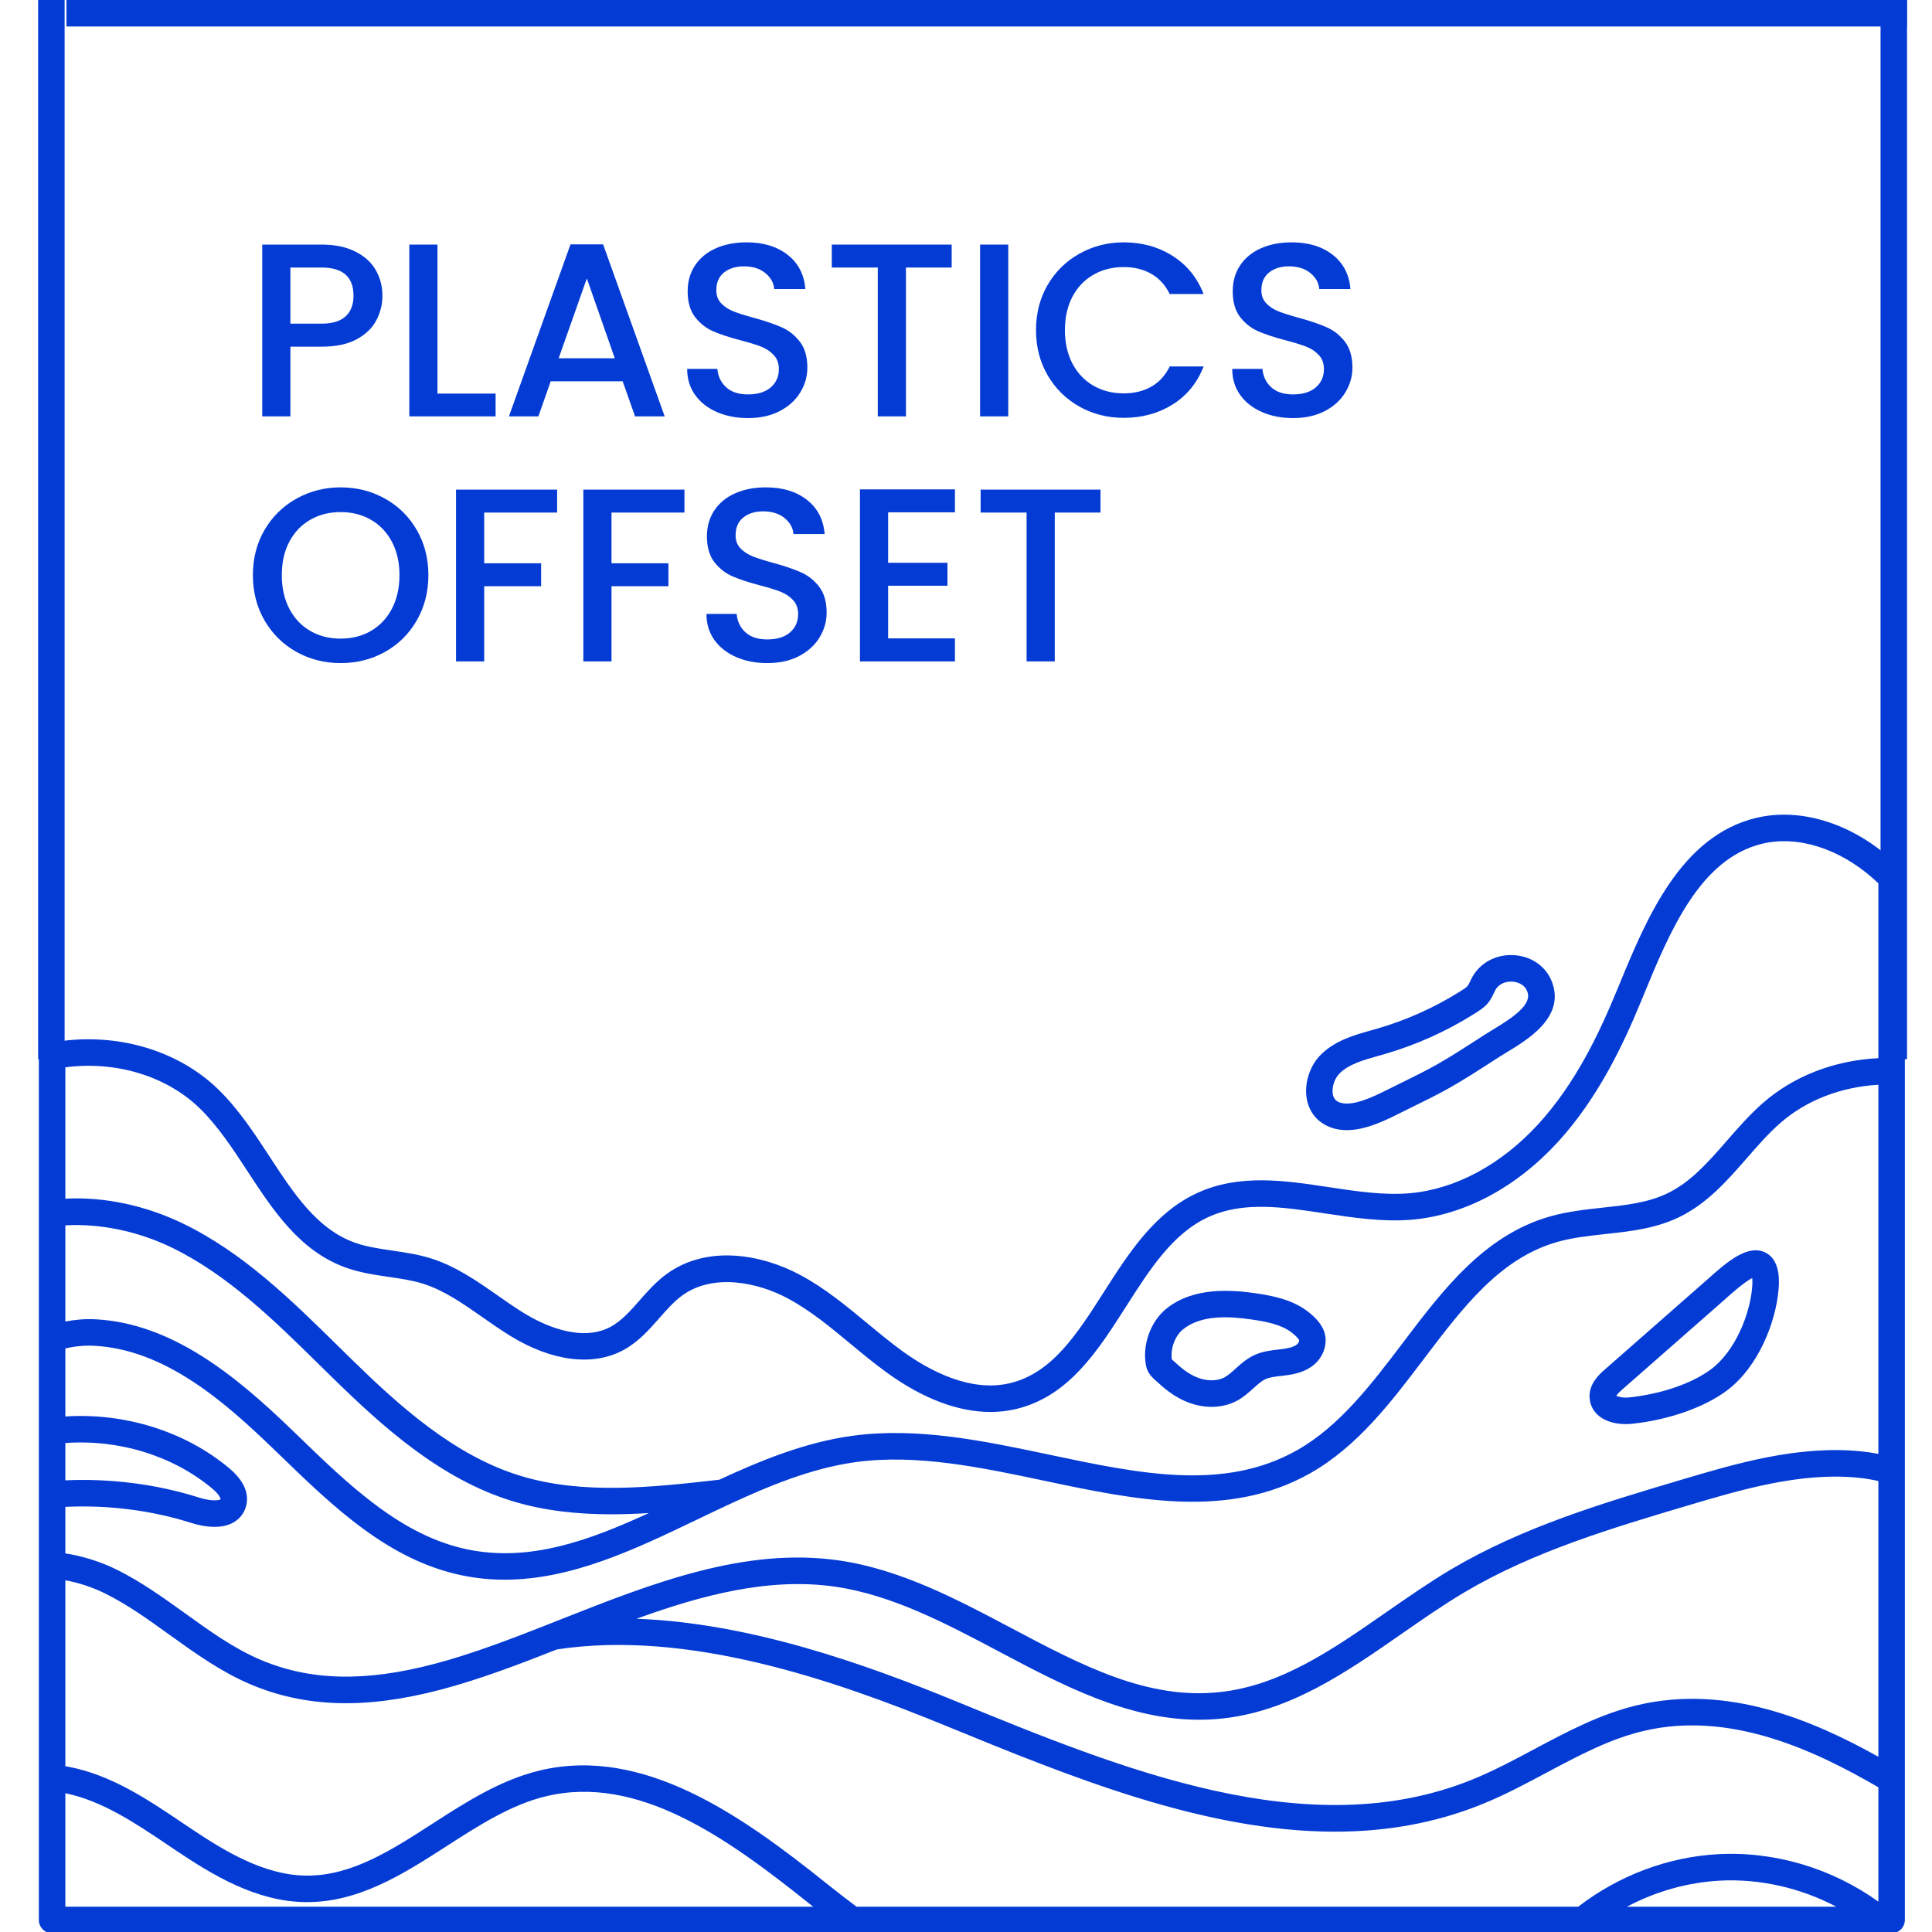
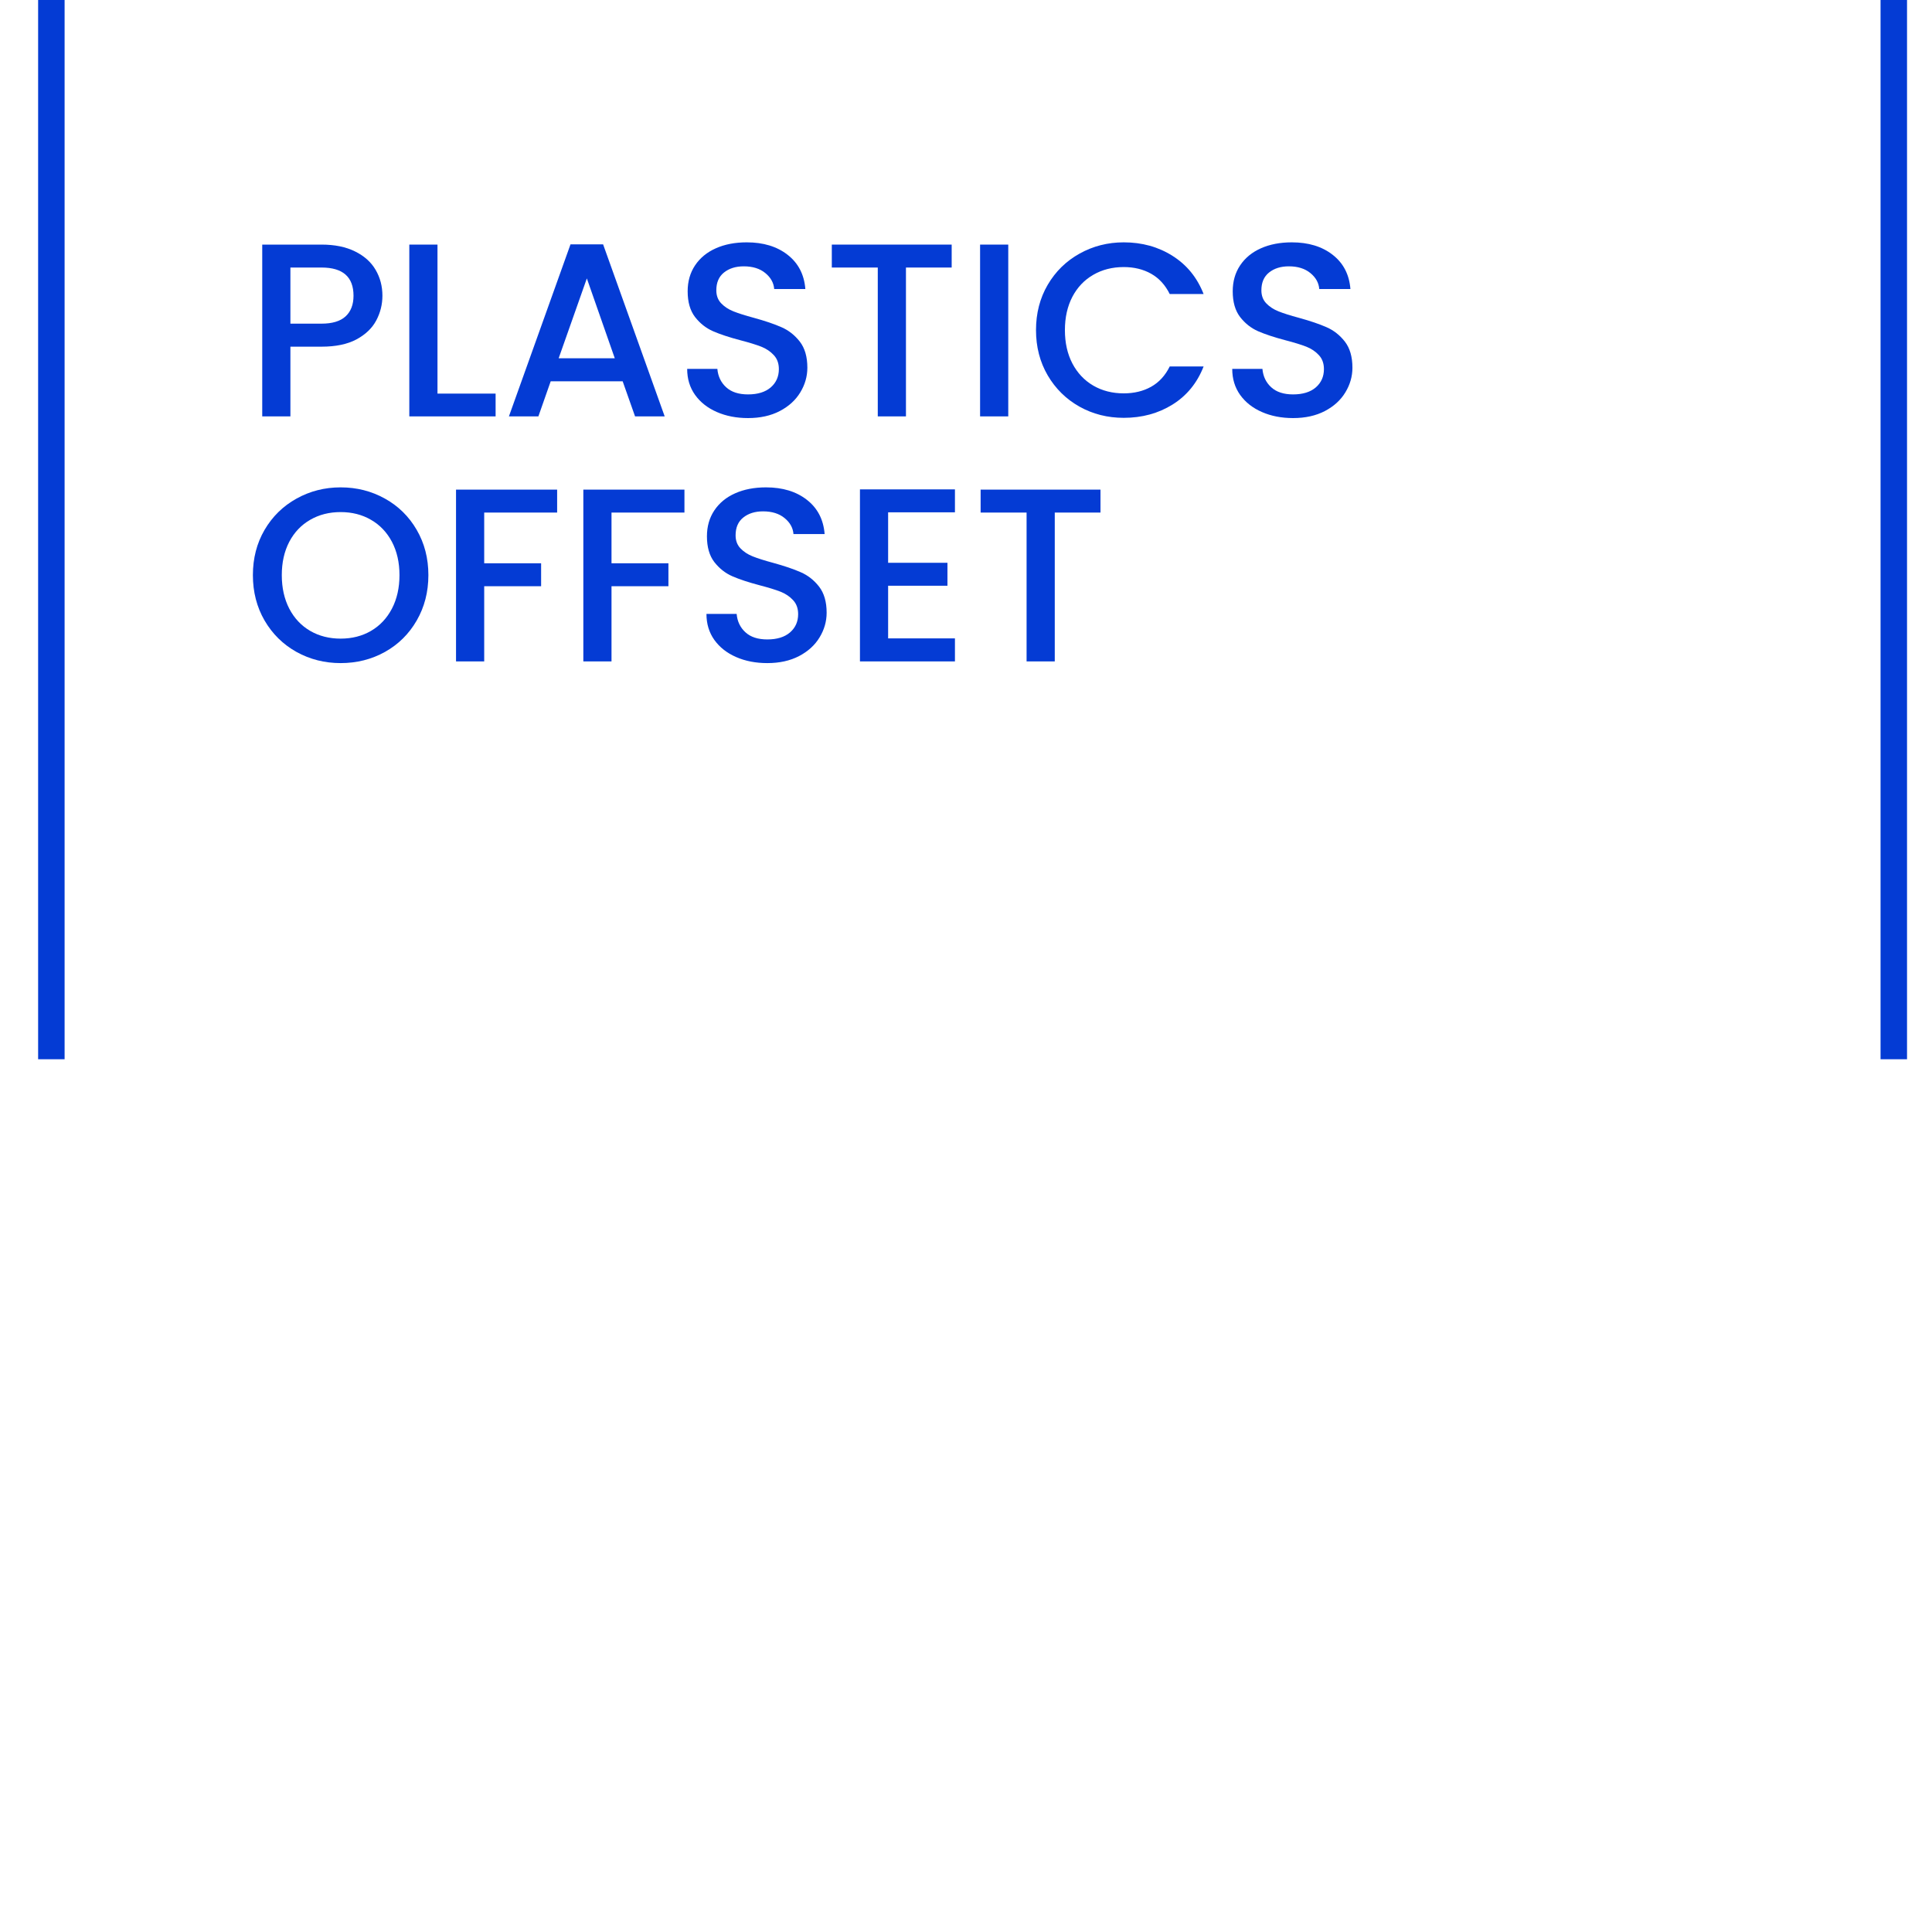
<svg xmlns="http://www.w3.org/2000/svg" width="500" zoomAndPan="magnify" viewBox="0 0 375 375" height="500" preserveAspectRatio="xMidYMid meet" version="1.0">
  <defs>
    <g />
    <clipPath id="73180ceedc">
-       <path d="M 7.398 158 L 369.871 158 L 369.871 375 L 7.398 375 Z M 7.398 158 " clip-rule="nonzero" />
-     </clipPath>
+       </clipPath>
  </defs>
  <g clip-path="url(#73180ceedc)">
    <path fill="#043bd4" d="M 257.18 218.32 C 258.523 219.062 259.957 219.359 261.414 219.359 C 265.156 219.359 269.039 217.406 271.879 215.977 L 274.117 214.871 C 276.523 213.691 279.012 212.473 281.418 211.113 C 284.203 209.539 286.902 207.793 289.512 206.105 L 290.988 205.156 C 291.41 204.883 291.898 204.59 292.422 204.273 C 296.52 201.793 303.379 197.648 301.441 191.184 C 300.457 187.906 297.617 185.691 294.031 185.406 C 290.398 185.117 287.066 186.938 285.566 190.043 L 285.402 190.383 C 284.852 191.535 284.852 191.535 283.266 192.527 C 278.289 195.633 272.93 198.031 267.336 199.648 L 266.168 199.98 C 262.91 200.898 259.215 201.934 256.453 204.637 C 254.355 206.66 253.199 209.977 253.582 212.895 C 253.895 215.289 255.172 217.215 257.18 218.32 Z M 260.02 208.344 C 260.027 208.34 260.031 208.332 260.039 208.324 C 261.863 206.535 264.629 205.758 267.559 204.934 L 268.762 204.594 C 274.812 202.84 280.605 200.25 285.98 196.891 C 288.516 195.309 288.969 194.828 290.035 192.613 L 290.191 192.285 C 290.824 190.977 292.199 190.523 293.309 190.523 C 293.414 190.523 293.52 190.527 293.621 190.535 C 294.164 190.578 295.977 190.859 296.516 192.664 C 297.246 195.098 293.582 197.555 289.762 199.859 C 289.195 200.207 288.668 200.523 288.207 200.82 L 286.727 201.777 C 284.176 203.426 281.539 205.129 278.891 206.629 C 276.617 207.914 274.199 209.098 271.855 210.246 L 269.57 211.379 C 266.77 212.785 262.078 215.145 259.656 213.812 C 259.449 213.699 258.824 213.352 258.676 212.227 C 258.504 210.914 259.082 209.246 260.02 208.344 Z M 342.672 243.125 C 339.195 241.387 335.043 245.09 331.379 248.363 L 311.473 265.844 C 310.453 266.742 308.324 268.609 308.543 271.398 C 308.648 272.742 309.258 273.914 310.312 274.797 C 311.953 276.164 314.168 276.418 315.586 276.418 C 316.082 276.418 316.484 276.387 316.727 276.363 C 316.727 276.363 316.727 276.363 316.73 276.363 C 323.871 275.609 330.77 273.195 335.184 269.906 C 341.316 265.332 344.68 256.578 345.207 250.383 C 345.328 248.965 345.695 244.641 342.672 243.125 Z M 340.086 249.945 C 339.637 255.191 336.758 262.312 332.113 265.773 C 328.406 268.539 322.457 270.582 316.191 271.242 C 315.059 271.359 314.098 271.129 313.723 270.922 C 313.832 270.734 314.113 270.375 314.863 269.715 L 333.906 253 L 334.797 252.207 C 335.91 251.211 338.594 248.816 340.113 248.066 C 340.148 248.461 340.16 249.062 340.086 249.945 Z M 253.777 254.508 C 250.906 252.34 247.379 251.57 243.992 251.062 C 238.957 250.309 231.648 249.789 226.406 254.004 C 223.27 256.523 221.617 261.242 222.477 265.219 C 222.781 266.637 223.848 267.559 224.555 268.168 C 224.652 268.258 224.75 268.336 224.832 268.414 C 226.605 270.066 228.352 271.25 230.176 272.023 C 231.805 272.723 233.512 273.07 235.164 273.07 C 236.957 273.07 238.684 272.66 240.168 271.844 C 241.395 271.172 242.387 270.273 243.266 269.48 C 244.074 268.75 244.836 268.062 245.609 267.703 C 246.441 267.316 247.531 267.191 248.688 267.062 L 249.402 266.977 C 251.254 266.746 253.371 266.312 255.094 264.848 C 256.727 263.457 257.57 261.27 257.234 259.27 C 256.961 257.637 255.797 256.035 253.777 254.508 Z M 251.766 260.926 C 251.074 261.512 249.863 261.73 248.773 261.867 L 248.105 261.945 C 246.668 262.109 245.035 262.297 243.457 263.027 C 241.973 263.715 240.828 264.746 239.82 265.66 C 239.09 266.32 238.398 266.945 237.703 267.328 C 236.238 268.129 234.129 268.117 232.191 267.289 C 230.926 266.75 229.664 265.887 228.34 264.648 C 228.215 264.531 228.066 264.406 227.914 264.27 C 227.781 264.156 227.578 263.98 227.449 263.852 C 227.141 261.824 228.078 259.262 229.625 258.023 C 233.254 255.105 238.805 255.492 243.234 256.156 C 245.762 256.535 248.633 257.066 250.684 258.617 C 251.75 259.426 252.129 260.02 252.168 260.121 C 252.195 260.289 252.055 260.676 251.766 260.926 Z M 369.711 170.207 C 369.707 170.094 369.699 169.984 369.68 169.871 C 369.664 169.789 369.637 169.719 369.613 169.641 C 369.59 169.555 369.57 169.473 369.535 169.391 C 369.504 169.309 369.457 169.234 369.418 169.156 C 369.379 169.086 369.348 169.012 369.301 168.945 C 369.242 168.855 369.168 168.773 369.102 168.691 C 369.062 168.648 369.031 168.598 368.992 168.559 C 368.344 167.898 367.664 167.262 366.922 166.605 C 359.031 159.668 349.293 156.73 340.855 158.758 C 326.172 162.289 319.547 178.371 314.227 191.293 L 313.777 192.375 C 310.574 200.156 305.957 210.117 298.625 218.145 C 291.402 226.039 282.539 230.816 273.672 231.602 C 268.598 232.043 263.172 231.219 257.926 230.426 C 249.363 229.129 240.512 227.789 232.309 231.594 C 224.07 235.414 219.066 243.258 214.223 250.84 C 209.055 258.934 204.176 266.578 195.961 268.492 C 188.363 270.258 180.492 266.109 175.23 262.312 C 172.883 260.609 170.566 258.695 168.328 256.84 C 164.297 253.5 160.129 250.047 155.336 247.477 C 148.055 243.562 137.422 241.457 129.398 247.281 C 127.344 248.773 125.711 250.629 124.133 252.422 C 122.348 254.449 120.664 256.363 118.574 257.504 C 112.547 260.797 104.793 256.781 101.738 254.902 C 100.004 253.84 98.266 252.621 96.582 251.441 C 92.578 248.641 88.441 245.738 83.535 244.219 C 81.086 243.461 78.598 243.098 76.195 242.746 C 73.578 242.363 71.102 242.004 68.812 241.176 C 61.516 238.535 57.055 231.715 52.328 224.496 C 49.359 219.961 46.293 215.273 42.375 211.457 C 34.27 203.551 21.723 200.098 9.621 202.445 C 9.617 202.445 9.613 202.449 9.613 202.449 C 9.477 202.477 9.348 202.52 9.219 202.566 C 9.188 202.578 9.152 202.586 9.121 202.598 C 9.004 202.645 8.902 202.707 8.793 202.773 C 8.758 202.797 8.715 202.812 8.676 202.836 C 8.582 202.902 8.496 202.98 8.41 203.055 C 8.371 203.09 8.328 203.117 8.293 203.152 C 8.008 203.438 7.801 203.797 7.672 204.195 C 7.645 204.277 7.613 204.359 7.594 204.445 C 7.586 204.496 7.586 204.555 7.578 204.605 C 7.562 204.723 7.543 204.84 7.543 204.957 C 7.543 204.965 7.543 204.969 7.543 204.973 L 7.543 372.668 C 7.543 374.09 8.691 375.242 10.113 375.242 L 367.16 375.242 C 368.578 375.242 369.73 374.09 369.73 372.668 L 369.73 170.367 C 369.73 170.312 369.715 170.262 369.711 170.207 Z M 12.684 237.84 C 19.371 237.449 26.766 238.965 33.336 242.148 C 44.203 247.422 53.219 256.281 61.934 264.852 C 62.852 265.754 63.77 266.656 64.688 267.551 C 74.184 276.836 85.488 287.102 99.473 291.371 C 105.691 293.273 112.219 293.926 118.742 293.926 C 121.145 293.926 123.547 293.828 125.934 293.684 C 114.156 299.102 102.738 303.215 90.746 300.742 C 77.898 298.098 67.711 288.238 57.859 278.699 L 56.812 277.688 C 45.695 266.938 33.371 256.883 18.613 256.078 C 16.652 255.969 14.672 256.129 12.684 256.5 Z M 12.684 280.09 C 23.086 279.332 33.617 282.566 41.223 288.953 C 42.66 290.168 42.832 290.891 42.801 291.016 C 42.523 291.254 40.98 291.414 38.699 290.699 C 30.449 288.078 21.516 286.938 12.684 287.328 Z M 12.684 370.094 L 12.684 348.062 C 19.812 349.523 26.281 353.871 32.539 358.086 L 34.148 359.168 C 41.25 363.93 49.629 369.027 59.137 369.199 C 69.535 369.367 78.258 363.766 86.691 358.332 C 92.832 354.375 99.18 350.281 105.969 348.656 C 123.801 344.383 140.988 356.602 157.066 369.48 C 157.332 369.695 157.578 369.891 157.84 370.094 Z M 315.777 370.094 C 321.367 367.129 327.547 365.371 333.773 365.035 C 341.551 364.613 349.477 366.426 356.43 370.094 Z M 364.59 369.117 C 355.637 362.648 344.449 359.297 333.496 359.895 C 323.777 360.414 314.168 364.035 306.328 370.094 L 166.262 370.094 C 164.465 368.758 162.547 367.273 160.273 365.457 C 143.953 352.383 124.855 338.844 104.777 343.648 C 97.133 345.477 90.414 349.809 83.91 354 C 75.895 359.168 68.316 364.055 59.648 364.055 C 59.508 364.055 59.367 364.051 59.23 364.051 C 51.113 363.902 43.504 359.242 37.008 354.887 L 35.406 353.812 C 28.578 349.211 21.516 344.457 13.148 342.898 C 13 342.871 12.836 342.852 12.684 342.828 L 12.684 306.727 C 15.371 307.23 18.008 308.102 20.434 309.309 C 24.805 311.48 28.754 314.324 32.934 317.336 C 37.758 320.805 42.742 324.395 48.402 326.832 C 59.133 331.445 70.938 331.809 85.535 327.961 C 85.574 327.953 85.613 327.945 85.652 327.934 C 93.16 325.949 100.855 323.008 108.102 320.152 C 133.531 316.285 161.844 326.055 183.777 335.055 C 207.594 344.82 233.707 355.527 259.086 355.527 C 268.801 355.527 278.41 353.957 287.738 350.164 C 292.059 348.414 296.199 346.203 300.207 344.062 C 306.578 340.668 312.594 337.457 319.242 335.926 C 335.793 332.109 352.039 339.605 364.59 346.918 Z M 364.59 340.988 C 351.59 333.711 335.219 326.961 318.09 330.906 C 310.777 332.594 304.176 336.113 297.793 339.52 C 293.902 341.594 289.879 343.742 285.809 345.395 C 254.047 358.301 217.75 343.418 185.633 330.25 C 167.66 322.875 145.383 314.98 123.527 314.203 C 136.352 309.562 149.355 306.137 162.098 307.973 C 173.152 309.57 183.715 315.168 193.93 320.578 C 206.223 327.09 218.887 333.801 232.754 333.801 C 234.293 333.801 235.844 333.719 237.414 333.543 C 250.539 332.094 261.48 324.484 272.059 317.125 C 276.039 314.355 280.148 311.496 284.27 309.051 C 297.637 301.129 312.934 296.578 327.727 292.18 C 337.945 289.145 349.527 285.703 360.688 286.828 C 361.984 286.957 363.289 287.172 364.59 287.461 Z M 364.59 282.199 C 363.457 281.98 362.32 281.816 361.195 281.703 C 349.043 280.48 336.938 284.074 326.262 287.246 C 311.168 291.734 295.562 296.375 281.648 304.621 C 277.367 307.164 273.18 310.078 269.125 312.895 C 258.609 320.211 248.676 327.117 236.844 328.426 C 222.703 329.996 209.895 323.215 196.332 316.027 C 185.73 310.414 174.766 304.602 162.828 302.879 C 144.512 300.234 126.438 307.375 108.957 314.277 L 106.488 315.254 C 106.465 315.262 106.438 315.273 106.414 315.285 C 99.285 318.094 91.719 320.996 84.449 322.926 C 84.41 322.938 84.371 322.945 84.332 322.953 C 70.852 326.52 60.082 326.25 50.43 322.102 C 45.289 319.887 40.746 316.617 35.934 313.152 C 31.77 310.156 27.465 307.059 22.719 304.695 C 19.59 303.141 16.16 302.062 12.684 301.512 L 12.684 292.48 C 20.988 292.086 29.398 293.145 37.152 295.605 C 38.25 295.953 39.922 296.363 41.645 296.363 C 42.848 296.363 44.074 296.164 45.148 295.598 C 46.402 294.938 47.289 293.875 47.711 292.516 C 48.246 290.77 48.129 288.047 44.527 285.012 C 36.004 277.852 24.285 274.188 12.684 274.934 L 12.684 261.734 C 14.582 261.289 16.473 261.109 18.332 261.215 C 32.066 261.965 43.555 272.023 53.242 281.391 L 54.289 282.402 C 64.668 292.449 75.402 302.84 89.711 305.785 C 92.496 306.359 95.25 306.617 97.969 306.617 C 110.965 306.617 123.277 300.715 135.254 294.969 C 137.293 293.992 139.336 293.012 141.387 292.059 C 149.117 288.465 157.465 284.977 166.129 283.789 C 177.93 282.176 190.527 284.84 202.715 287.414 C 220.242 291.117 238.363 294.945 254.266 285.984 C 263.484 280.785 270.047 272.117 276.391 263.738 C 283.977 253.723 291.141 244.266 302.176 241.09 C 305.152 240.23 308.285 239.891 311.598 239.527 C 316.359 239.012 321.281 238.477 325.84 236.285 C 331.332 233.652 335.266 229.148 339.066 224.793 C 341.211 222.336 343.234 220.02 345.516 218.012 C 350.57 213.566 357.285 210.977 364.59 210.551 Z M 364.59 205.391 C 356.012 205.816 348.113 208.875 342.125 214.141 C 339.586 216.375 337.355 218.93 335.199 221.402 C 331.578 225.547 328.16 229.465 323.617 231.641 C 319.852 233.453 315.574 233.918 311.043 234.41 C 307.656 234.777 304.156 235.16 300.754 236.141 C 288.078 239.789 280.055 250.383 272.297 260.629 C 266.266 268.59 260.031 276.82 251.742 281.496 C 237.531 289.508 221.133 286.043 203.773 282.375 C 191.16 279.711 178.113 276.949 165.434 278.688 C 156.242 279.949 147.602 283.512 139.613 287.211 C 126.598 288.695 113.164 290.176 100.973 286.445 C 88.094 282.512 77.34 272.73 68.273 263.867 C 67.359 262.973 66.449 262.074 65.531 261.176 C 56.52 252.316 47.203 243.156 35.574 237.516 C 28.219 233.949 20.195 232.266 12.684 232.664 L 12.684 207.164 C 22.48 205.875 32.332 208.848 38.793 215.148 C 42.305 218.57 45.215 223.02 48.031 227.32 C 53.008 234.93 58.16 242.797 67.07 246.02 C 69.848 247.027 72.699 247.441 75.453 247.844 C 77.766 248.18 79.949 248.5 82.016 249.137 C 86.152 250.422 89.789 252.969 93.637 255.664 C 95.383 256.887 97.188 258.152 99.051 259.293 C 107.117 264.258 115.133 265.254 121.039 262.027 C 123.922 260.453 125.988 258.102 127.992 255.828 C 129.449 254.172 130.824 252.609 132.418 251.449 C 138.523 247.02 147.27 248.984 152.91 252.016 C 157.25 254.344 161.043 257.484 165.055 260.812 C 167.355 262.719 169.738 264.688 172.227 266.488 C 179.16 271.492 185.984 274.062 192.242 274.062 C 193.914 274.059 195.543 273.879 197.125 273.512 C 207.379 271.125 213.062 262.223 218.555 253.617 C 223.203 246.336 227.594 239.457 234.469 236.266 C 241.273 233.113 248.988 234.281 257.16 235.52 C 262.703 236.355 268.441 237.223 274.121 236.734 C 284.277 235.836 294.324 230.469 302.418 221.625 C 310.293 212.996 315.168 202.512 318.531 194.344 L 318.98 193.258 C 324.109 180.801 329.926 166.684 342.055 163.766 C 348.871 162.129 356.895 164.641 363.531 170.477 C 363.902 170.805 364.254 171.125 364.59 171.449 Z M 364.59 205.391 " fill-opacity="1" fill-rule="nonzero" />
  </g>
  <path stroke-linecap="butt" transform="matrix(0, 1.285, -1.285, 0, 370.152, 0)" fill="none" stroke-linejoin="miter" d="M -0 1.999 L 160.001 1.999 " stroke="#043bd4" stroke-width="4" stroke-opacity="1" stroke-miterlimit="4" />
  <path stroke-linecap="butt" transform="matrix(0, 1.285, -1.285, 0, 12.54, 0)" fill="none" stroke-linejoin="miter" d="M -0 2 L 160.001 2 " stroke="#043bd4" stroke-width="4" stroke-opacity="1" stroke-miterlimit="4" />
-   <path stroke-linecap="butt" transform="matrix(-1.284, -0, 0, -1.285, 370.133, 5.141)" fill="none" stroke-linejoin="miter" d="M 0 2 L 278.219 2 " stroke="#043bd4" stroke-width="4" stroke-opacity="1" stroke-miterlimit="4" />
  <g fill="#043bd4" fill-opacity="1">
    <g transform="translate(47.305, 80.82)">
      <g>
        <path d="M 26.922 -23.422 C 26.922 -21.723 26.52 -20.117 25.719 -18.609 C 24.914 -17.109 23.633 -15.883 21.875 -14.938 C 20.113 -14 17.859 -13.531 15.109 -13.531 L 9.062 -13.531 L 9.062 0 L 3.594 0 L 3.594 -33.344 L 15.109 -33.344 C 17.672 -33.344 19.836 -32.898 21.609 -32.016 C 23.391 -31.141 24.719 -29.953 25.594 -28.453 C 26.477 -26.953 26.922 -25.273 26.922 -23.422 Z M 15.109 -18 C 17.191 -18 18.742 -18.469 19.766 -19.406 C 20.797 -20.352 21.312 -21.691 21.312 -23.422 C 21.312 -27.066 19.242 -28.891 15.109 -28.891 L 9.062 -28.891 L 9.062 -18 Z M 15.109 -18 " />
      </g>
    </g>
  </g>
  <g fill="#043bd4" fill-opacity="1">
    <g transform="translate(75.853, 80.82)">
      <g>
        <path d="M 9.062 -4.422 L 20.344 -4.422 L 20.344 0 L 3.594 0 L 3.594 -33.344 L 9.062 -33.344 Z M 9.062 -4.422 " />
      </g>
    </g>
  </g>
  <g fill="#043bd4" fill-opacity="1">
    <g transform="translate(97.156, 80.82)">
      <g>
        <path d="M 23.703 -6.812 L 9.734 -6.812 L 7.344 0 L 1.625 0 L 13.578 -33.391 L 19.906 -33.391 L 31.859 0 L 26.109 0 Z M 22.172 -11.281 L 16.75 -26.781 L 11.281 -11.281 Z M 22.172 -11.281 " />
      </g>
    </g>
  </g>
  <g fill="#043bd4" fill-opacity="1">
    <g transform="translate(130.599, 80.82)">
      <g>
        <path d="M 14.594 0.328 C 12.352 0.328 10.336 -0.062 8.547 -0.844 C 6.754 -1.625 5.344 -2.734 4.312 -4.172 C 3.289 -5.609 2.781 -7.289 2.781 -9.219 L 8.641 -9.219 C 8.766 -7.77 9.332 -6.582 10.344 -5.656 C 11.352 -4.727 12.77 -4.266 14.594 -4.266 C 16.477 -4.266 17.945 -4.719 19 -5.625 C 20.051 -6.539 20.578 -7.723 20.578 -9.172 C 20.578 -10.285 20.25 -11.191 19.594 -11.891 C 18.945 -12.598 18.133 -13.145 17.156 -13.531 C 16.176 -13.914 14.82 -14.332 13.094 -14.781 C 10.926 -15.352 9.16 -15.938 7.797 -16.531 C 6.441 -17.125 5.281 -18.039 4.312 -19.281 C 3.352 -20.531 2.875 -22.195 2.875 -24.281 C 2.875 -26.195 3.352 -27.875 4.312 -29.312 C 5.281 -30.758 6.625 -31.863 8.344 -32.625 C 10.07 -33.395 12.07 -33.781 14.344 -33.781 C 17.57 -33.781 20.219 -32.973 22.281 -31.359 C 24.352 -29.742 25.5 -27.531 25.719 -24.719 L 19.672 -24.719 C 19.578 -25.926 19 -26.961 17.938 -27.828 C 16.883 -28.691 15.492 -29.125 13.766 -29.125 C 12.203 -29.125 10.922 -28.723 9.922 -27.922 C 8.93 -27.129 8.438 -25.977 8.438 -24.469 C 8.438 -23.445 8.75 -22.609 9.375 -21.953 C 10 -21.297 10.789 -20.773 11.75 -20.391 C 12.719 -20.004 14.031 -19.586 15.688 -19.141 C 17.895 -18.535 19.691 -17.926 21.078 -17.312 C 22.473 -16.707 23.66 -15.773 24.641 -14.516 C 25.617 -13.254 26.109 -11.566 26.109 -9.453 C 26.109 -7.754 25.648 -6.156 24.734 -4.656 C 23.828 -3.156 22.5 -1.945 20.75 -1.031 C 19.008 -0.125 16.957 0.328 14.594 0.328 Z M 14.594 0.328 " />
      </g>
    </g>
  </g>
  <g fill="#043bd4" fill-opacity="1">
    <g transform="translate(159.579, 80.82)">
      <g>
        <path d="M 25.141 -33.344 L 25.141 -28.891 L 16.266 -28.891 L 16.266 0 L 10.797 0 L 10.797 -28.891 L 1.875 -28.891 L 1.875 -33.344 Z M 25.141 -33.344 " />
      </g>
    </g>
  </g>
  <g fill="#043bd4" fill-opacity="1">
    <g transform="translate(186.64, 80.82)">
      <g>
        <path d="M 9.062 -33.344 L 9.062 0 L 3.594 0 L 3.594 -33.344 Z M 9.062 -33.344 " />
      </g>
    </g>
  </g>
  <g fill="#043bd4" fill-opacity="1">
    <g transform="translate(199.307, 80.82)">
      <g>
        <path d="M 1.781 -16.75 C 1.781 -20.008 2.535 -22.938 4.047 -25.531 C 5.566 -28.125 7.629 -30.145 10.234 -31.594 C 12.848 -33.051 15.707 -33.781 18.812 -33.781 C 22.363 -33.781 25.52 -32.906 28.281 -31.156 C 31.051 -29.414 33.062 -26.945 34.312 -23.75 L 27.734 -23.75 C 26.867 -25.508 25.664 -26.82 24.125 -27.688 C 22.594 -28.551 20.82 -28.984 18.812 -28.984 C 16.602 -28.984 14.633 -28.484 12.906 -27.484 C 11.176 -26.492 9.82 -25.07 8.844 -23.219 C 7.875 -21.363 7.391 -19.207 7.391 -16.75 C 7.391 -14.281 7.875 -12.117 8.844 -10.266 C 9.82 -8.41 11.176 -6.977 12.906 -5.969 C 14.633 -4.969 16.602 -4.469 18.812 -4.469 C 20.82 -4.469 22.594 -4.895 24.125 -5.75 C 25.664 -6.613 26.867 -7.926 27.734 -9.688 L 34.312 -9.688 C 33.062 -6.488 31.051 -4.023 28.281 -2.297 C 25.52 -0.578 22.363 0.281 18.812 0.281 C 15.676 0.281 12.812 -0.441 10.219 -1.891 C 7.625 -3.348 5.566 -5.375 4.047 -7.969 C 2.535 -10.562 1.781 -13.488 1.781 -16.75 Z M 1.781 -16.75 " />
      </g>
    </g>
  </g>
  <g fill="#043bd4" fill-opacity="1">
    <g transform="translate(236.396, 80.82)">
      <g>
        <path d="M 14.594 0.328 C 12.352 0.328 10.336 -0.062 8.547 -0.844 C 6.754 -1.625 5.344 -2.734 4.312 -4.172 C 3.289 -5.609 2.781 -7.289 2.781 -9.219 L 8.641 -9.219 C 8.766 -7.77 9.332 -6.582 10.344 -5.656 C 11.352 -4.727 12.77 -4.266 14.594 -4.266 C 16.477 -4.266 17.945 -4.719 19 -5.625 C 20.051 -6.539 20.578 -7.723 20.578 -9.172 C 20.578 -10.285 20.25 -11.191 19.594 -11.891 C 18.945 -12.598 18.133 -13.145 17.156 -13.531 C 16.176 -13.914 14.82 -14.332 13.094 -14.781 C 10.926 -15.352 9.16 -15.938 7.797 -16.531 C 6.441 -17.125 5.281 -18.039 4.312 -19.281 C 3.352 -20.531 2.875 -22.195 2.875 -24.281 C 2.875 -26.195 3.352 -27.875 4.312 -29.312 C 5.281 -30.758 6.625 -31.863 8.344 -32.625 C 10.07 -33.395 12.07 -33.781 14.344 -33.781 C 17.57 -33.781 20.219 -32.973 22.281 -31.359 C 24.352 -29.742 25.5 -27.531 25.719 -24.719 L 19.672 -24.719 C 19.578 -25.926 19 -26.961 17.938 -27.828 C 16.883 -28.691 15.492 -29.125 13.766 -29.125 C 12.203 -29.125 10.922 -28.723 9.922 -27.922 C 8.93 -27.129 8.438 -25.977 8.438 -24.469 C 8.438 -23.445 8.75 -22.609 9.375 -21.953 C 10 -21.297 10.789 -20.773 11.75 -20.391 C 12.719 -20.004 14.031 -19.586 15.688 -19.141 C 17.895 -18.535 19.691 -17.926 21.078 -17.312 C 22.473 -16.707 23.66 -15.773 24.641 -14.516 C 25.617 -13.254 26.109 -11.566 26.109 -9.453 C 26.109 -7.754 25.648 -6.156 24.734 -4.656 C 23.828 -3.156 22.5 -1.945 20.75 -1.031 C 19.008 -0.125 16.957 0.328 14.594 0.328 Z M 14.594 0.328 " />
      </g>
    </g>
  </g>
  <g fill="#043bd4" fill-opacity="1">
    <g transform="translate(47.305, 128.379)">
      <g>
        <path d="M 18.812 0.328 C 15.707 0.328 12.848 -0.395 10.234 -1.844 C 7.629 -3.301 5.566 -5.332 4.047 -7.938 C 2.535 -10.551 1.781 -13.488 1.781 -16.75 C 1.781 -20.008 2.535 -22.938 4.047 -25.531 C 5.566 -28.125 7.629 -30.145 10.234 -31.594 C 12.848 -33.051 15.707 -33.781 18.812 -33.781 C 21.945 -33.781 24.816 -33.051 27.422 -31.594 C 30.023 -30.145 32.078 -28.125 33.578 -25.531 C 35.086 -22.938 35.844 -20.008 35.844 -16.75 C 35.844 -13.488 35.086 -10.551 33.578 -7.938 C 32.078 -5.332 30.023 -3.301 27.422 -1.844 C 24.816 -0.395 21.945 0.328 18.812 0.328 Z M 18.812 -4.422 C 21.02 -4.422 22.984 -4.922 24.703 -5.922 C 26.43 -6.93 27.785 -8.367 28.766 -10.234 C 29.742 -12.109 30.234 -14.281 30.234 -16.75 C 30.234 -19.207 29.742 -21.363 28.766 -23.219 C 27.785 -25.07 26.43 -26.492 24.703 -27.484 C 22.984 -28.484 21.02 -28.984 18.812 -28.984 C 16.602 -28.984 14.633 -28.484 12.906 -27.484 C 11.176 -26.492 9.82 -25.07 8.844 -23.219 C 7.875 -21.363 7.391 -19.207 7.391 -16.75 C 7.391 -14.281 7.875 -12.109 8.844 -10.234 C 9.82 -8.367 11.176 -6.93 12.906 -5.922 C 14.633 -4.922 16.602 -4.422 18.812 -4.422 Z M 18.812 -4.422 " />
      </g>
    </g>
  </g>
  <g fill="#043bd4" fill-opacity="1">
    <g transform="translate(84.921, 128.379)">
      <g>
        <path d="M 23.219 -33.344 L 23.219 -28.891 L 9.062 -28.891 L 9.062 -19.047 L 20.109 -19.047 L 20.109 -14.594 L 9.062 -14.594 L 9.062 0 L 3.594 0 L 3.594 -33.344 Z M 23.219 -33.344 " />
      </g>
    </g>
  </g>
  <g fill="#043bd4" fill-opacity="1">
    <g transform="translate(109.631, 128.379)">
      <g>
        <path d="M 23.219 -33.344 L 23.219 -28.891 L 9.062 -28.891 L 9.062 -19.047 L 20.109 -19.047 L 20.109 -14.594 L 9.062 -14.594 L 9.062 0 L 3.594 0 L 3.594 -33.344 Z M 23.219 -33.344 " />
      </g>
    </g>
  </g>
  <g fill="#043bd4" fill-opacity="1">
    <g transform="translate(134.341, 128.379)">
      <g>
        <path d="M 14.594 0.328 C 12.352 0.328 10.336 -0.062 8.547 -0.844 C 6.754 -1.625 5.344 -2.734 4.312 -4.172 C 3.289 -5.609 2.781 -7.289 2.781 -9.219 L 8.641 -9.219 C 8.766 -7.77 9.332 -6.582 10.344 -5.656 C 11.352 -4.727 12.77 -4.266 14.594 -4.266 C 16.477 -4.266 17.945 -4.719 19 -5.625 C 20.051 -6.539 20.578 -7.723 20.578 -9.172 C 20.578 -10.285 20.25 -11.191 19.594 -11.891 C 18.945 -12.598 18.133 -13.145 17.156 -13.531 C 16.176 -13.914 14.82 -14.332 13.094 -14.781 C 10.926 -15.352 9.16 -15.938 7.797 -16.531 C 6.441 -17.125 5.281 -18.039 4.312 -19.281 C 3.352 -20.531 2.875 -22.195 2.875 -24.281 C 2.875 -26.195 3.352 -27.875 4.312 -29.312 C 5.281 -30.758 6.625 -31.863 8.344 -32.625 C 10.07 -33.395 12.07 -33.781 14.344 -33.781 C 17.57 -33.781 20.219 -32.973 22.281 -31.359 C 24.352 -29.742 25.5 -27.531 25.719 -24.719 L 19.672 -24.719 C 19.578 -25.926 19 -26.961 17.938 -27.828 C 16.883 -28.691 15.492 -29.125 13.766 -29.125 C 12.203 -29.125 10.922 -28.723 9.922 -27.922 C 8.93 -27.129 8.438 -25.977 8.438 -24.469 C 8.438 -23.445 8.75 -22.609 9.375 -21.953 C 10 -21.297 10.789 -20.773 11.75 -20.391 C 12.719 -20.004 14.031 -19.586 15.688 -19.141 C 17.895 -18.535 19.691 -17.926 21.078 -17.312 C 22.473 -16.707 23.66 -15.773 24.641 -14.516 C 25.617 -13.254 26.109 -11.566 26.109 -9.453 C 26.109 -7.754 25.648 -6.156 24.734 -4.656 C 23.828 -3.156 22.5 -1.945 20.75 -1.031 C 19.008 -0.125 16.957 0.328 14.594 0.328 Z M 14.594 0.328 " />
      </g>
    </g>
  </g>
  <g fill="#043bd4" fill-opacity="1">
    <g transform="translate(163.322, 128.379)">
      <g>
        <path d="M 9.062 -28.938 L 9.062 -19.141 L 20.578 -19.141 L 20.578 -14.688 L 9.062 -14.688 L 9.062 -4.469 L 22.031 -4.469 L 22.031 0 L 3.594 0 L 3.594 -33.391 L 22.031 -33.391 L 22.031 -28.938 Z M 9.062 -28.938 " />
      </g>
    </g>
  </g>
  <g fill="#043bd4" fill-opacity="1">
    <g transform="translate(188.463, 128.379)">
      <g>
        <path d="M 25.141 -33.344 L 25.141 -28.891 L 16.266 -28.891 L 16.266 0 L 10.797 0 L 10.797 -28.891 L 1.875 -28.891 L 1.875 -33.344 Z M 25.141 -33.344 " />
      </g>
    </g>
  </g>
</svg>